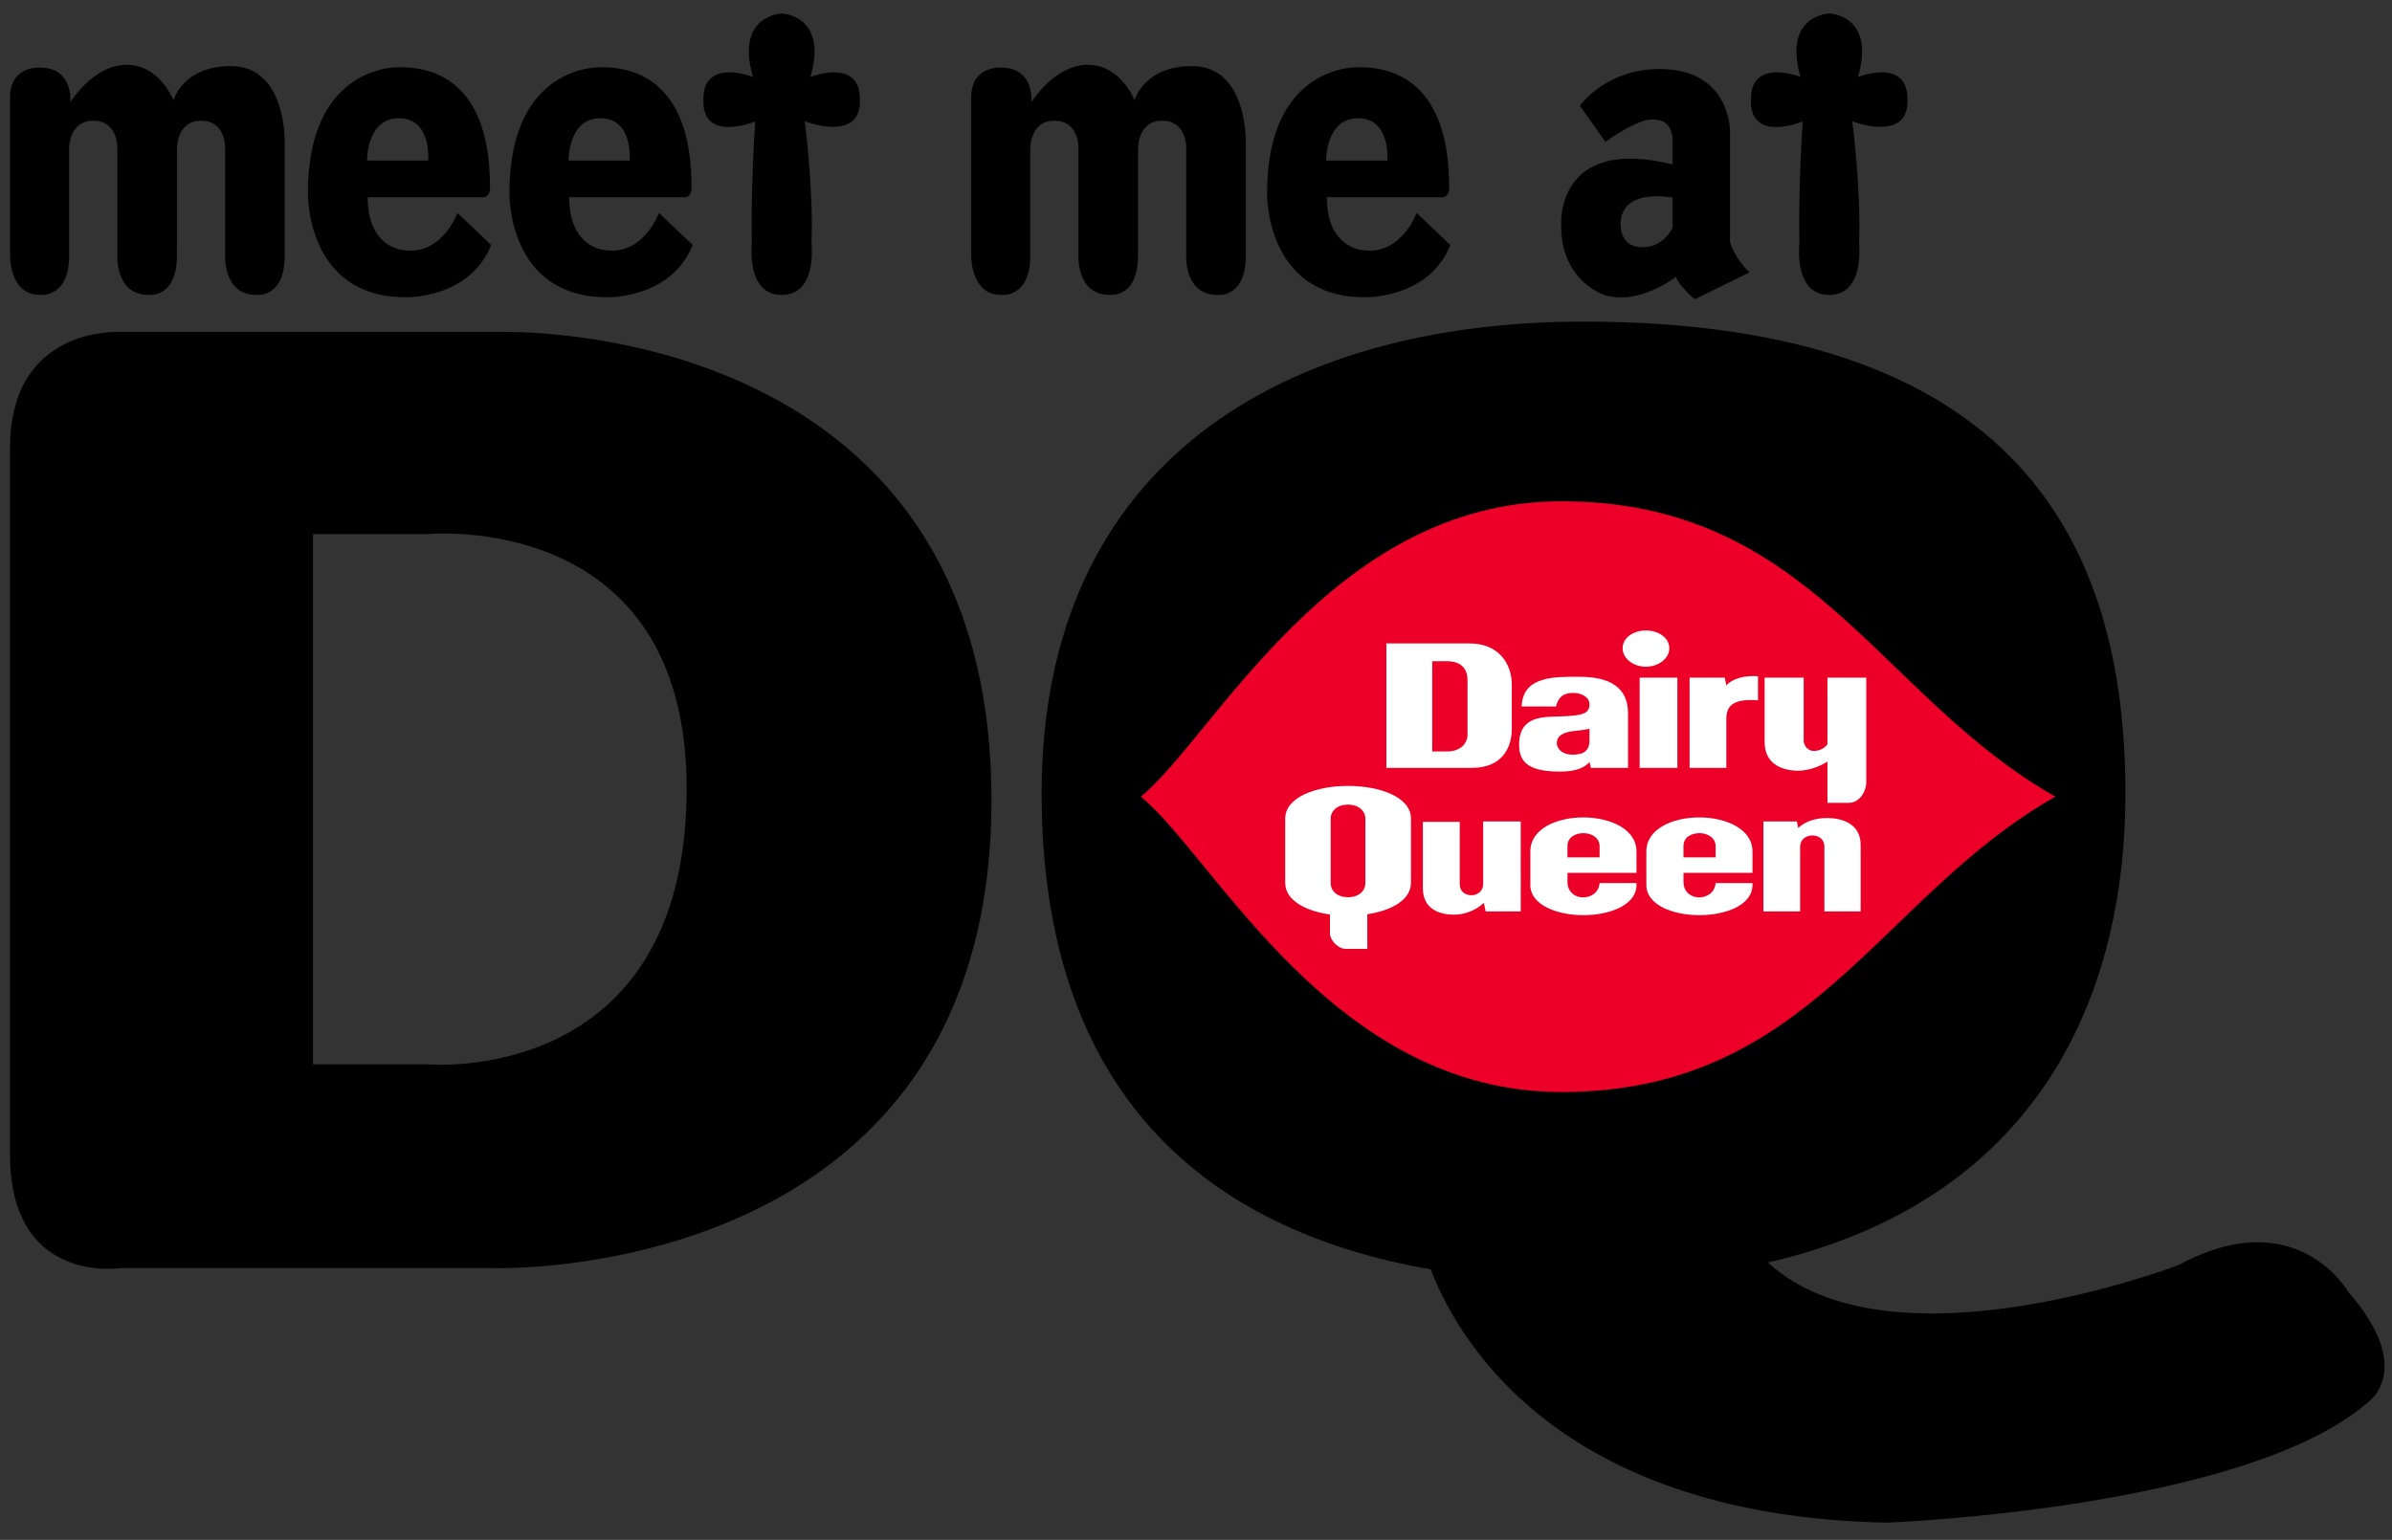
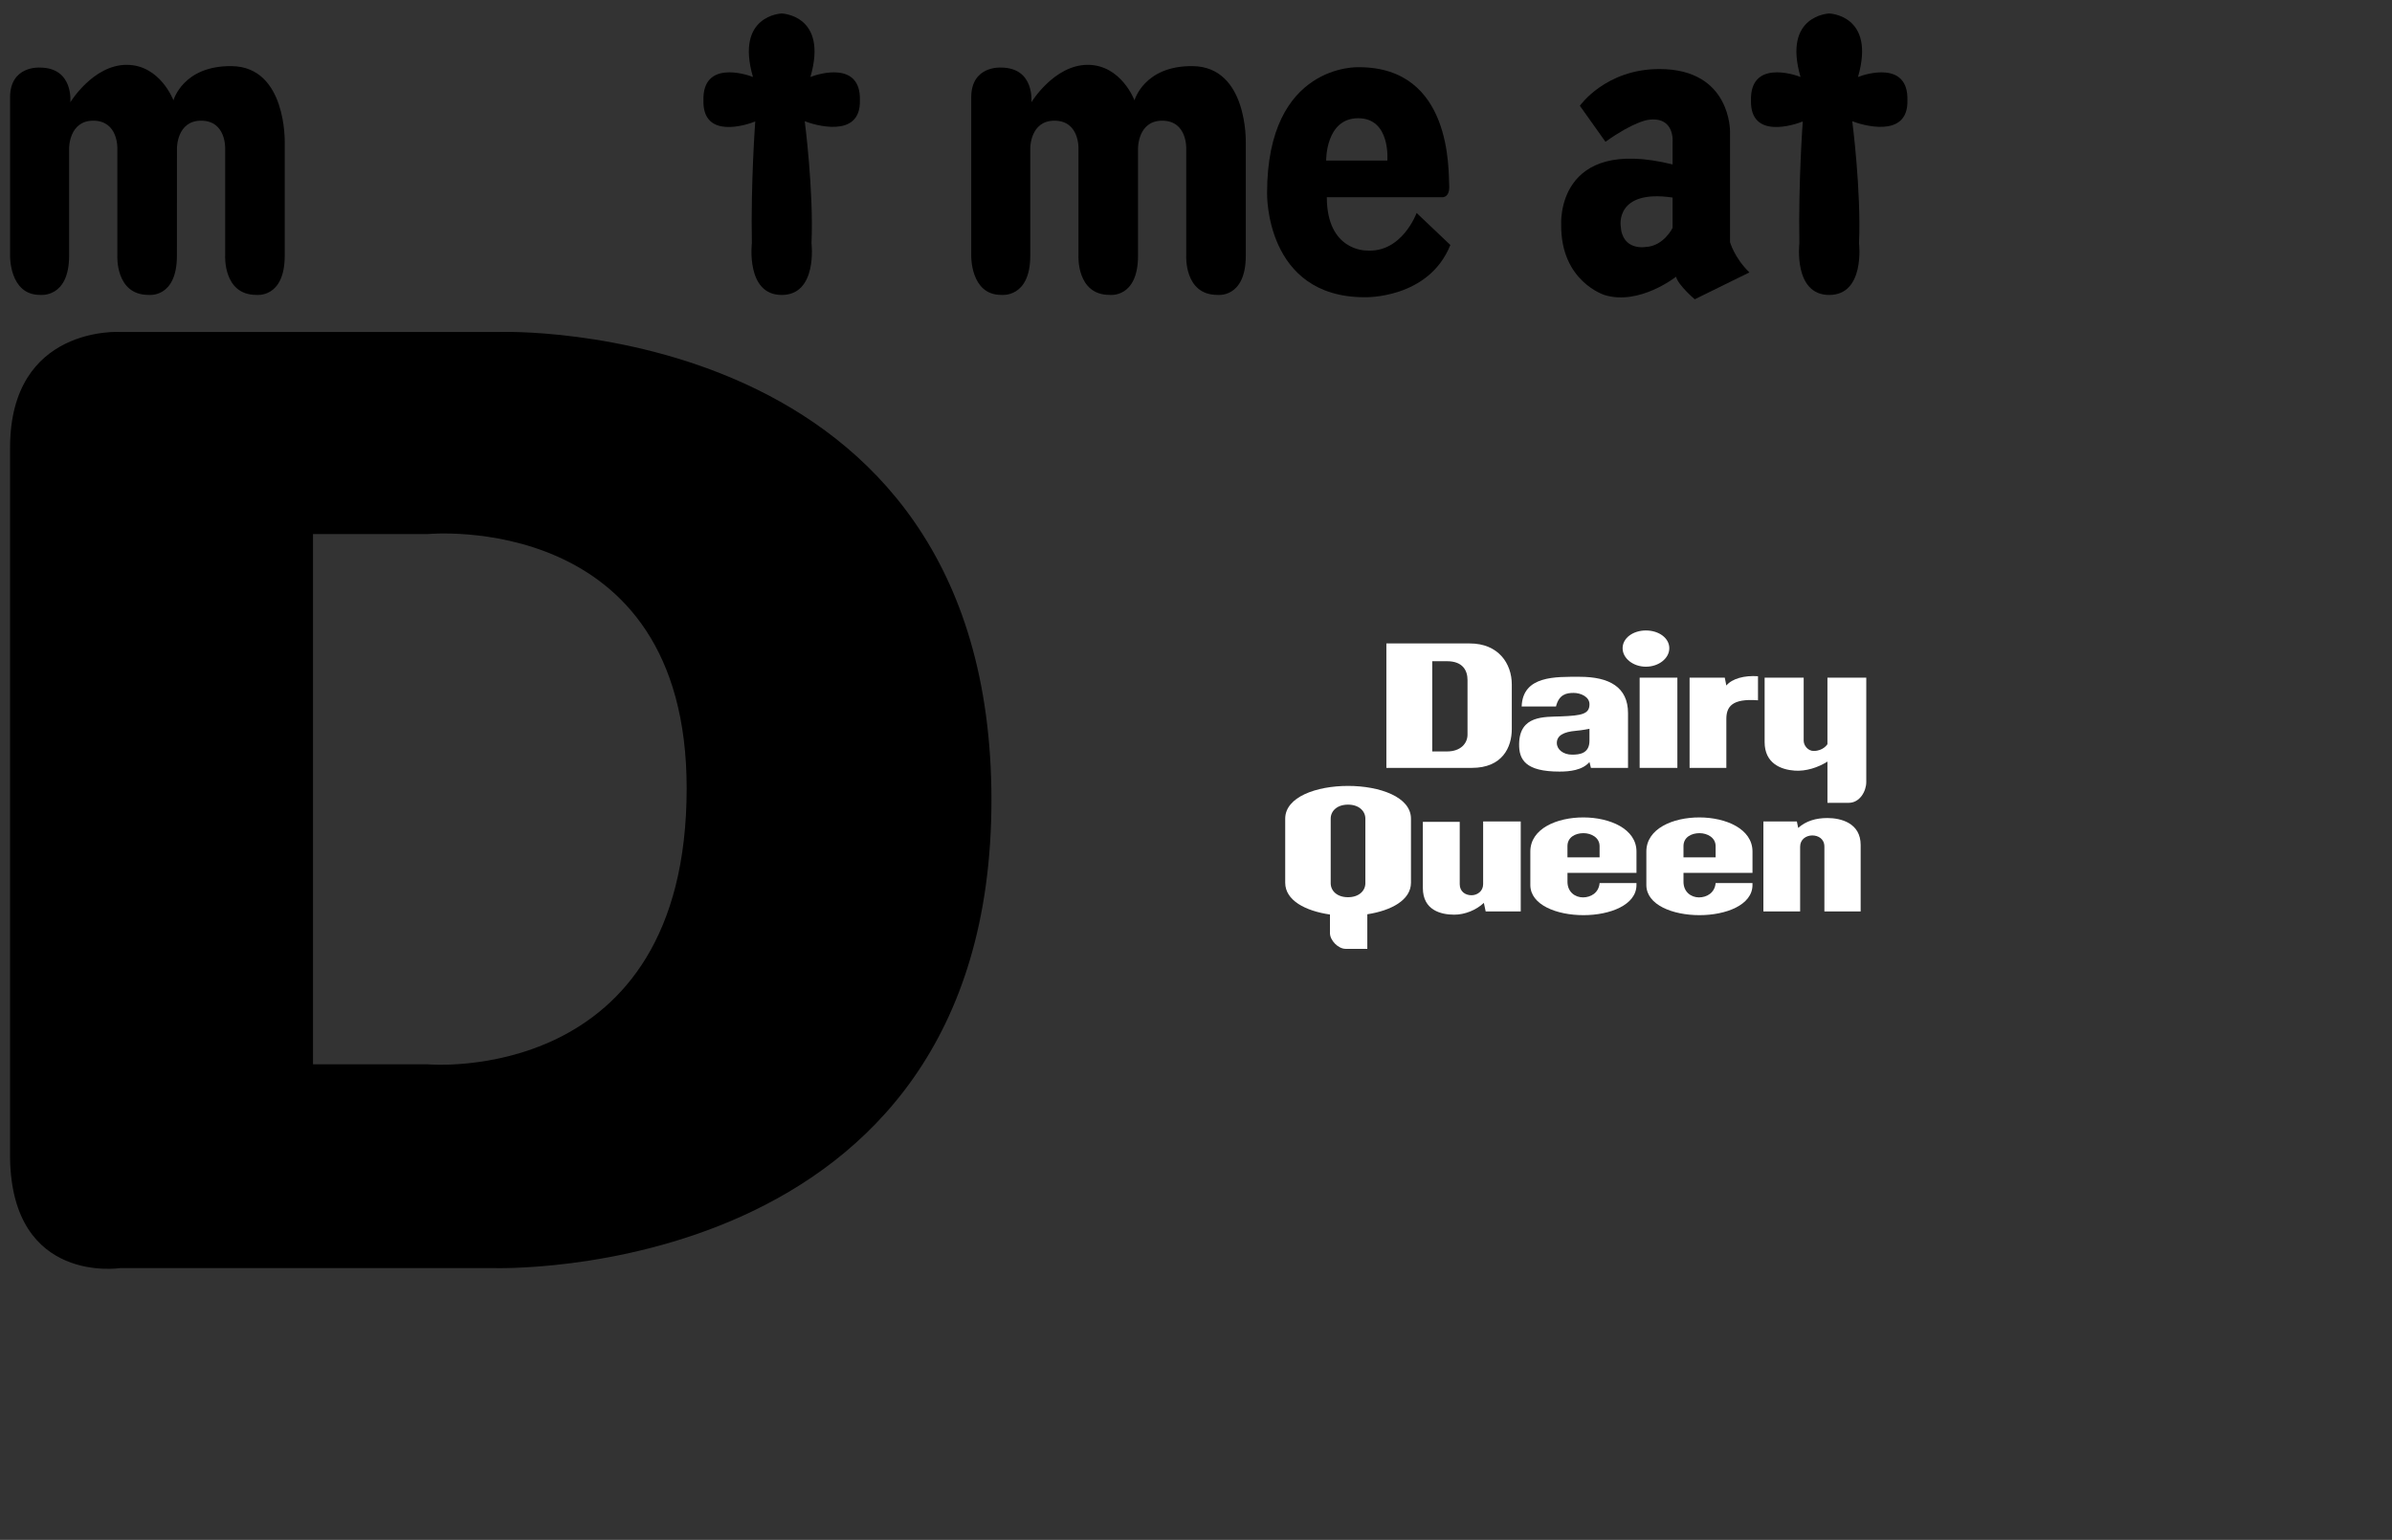
<svg xmlns="http://www.w3.org/2000/svg" version="1.1" id="Layer_1" x="0px" y="0px" viewBox="0 0 2138.22 1376.92" style="enable-background:new 0 0 2138.22 1376.92;" xml:space="preserve">
  <rect x="0" y="0" width="2138.22" height="1376.92" fill="#333333" stroke="none" />
  <style type="text/css">
	.st0{fill-rule:evenodd;clip-rule:evenodd;fill:#ED0028;}
	.st1{fill-rule:evenodd;clip-rule:evenodd;fill:#FFFFFF;}
</style>
  <g>
-     <path d="M2116.86,1253.81c-109.97,95.73-430.17,107.69-430.17,107.69c-284.17-5.64-379.63-153.43-407.79-226.46   c-200.99-35-347.78-157.46-347.78-425.69c0-296.12,216.85-421.76,484.37-421.76c386.33,0,484.42,197.09,484.42,421.76   c0,186.69-82.09,364.67-319.56,419.51c109.9,101.19,367.14,2.29,367.14,2.29c105.53-57.06,151.55,23.92,151.55,23.92   C2159.73,1224.48,2116.89,1253.78,2116.86,1253.81z" />
-     <path d="M363.7,223.97c0,0-35.01,0.48-35.01-47.59h102.6c0,0,7.55,1.08,6.75-10.8c-0.8-12.29,3.03-105.49-80.72-105.49   c0,0-82.07-3.87-82.07,112.57c0,0-2.08,93.13,87.35,93.13c0,0,57.12,1.68,76.48-46.73l-30.16-28.64   C408.92,190.42,395.79,226.66,363.7,223.97z M356.73,105.71c29.29,0,26.04,37.87,26.04,37.87H328.1   C328.1,143.58,327.44,105.71,356.73,105.71z" />
    <path d="M207.09,59.12c-43.55-0.52-52.05,30.61-52.05,30.61s-11.85-31.76-41.83-31.76S62.87,91.45,62.87,91.45   s3.14-31.02-27.28-31.02h0c0,0-26.59-1.9-26.59,26.63v141.5c0,0-0.77,35.12,26.7,35.12c0,0,26.08,3.35,26.08-35.12v-95.92   c0,0-0.26-24.73,21.56-24.73c22.43,0,21.56,24.73,21.56,24.73v95.92c0,0-1.93,35.12,27.79,35.12c0,0,25.46,3.35,25.46-35.12   l0.04-95.92c0,0-0.29-24.73,21.56-24.73c22.43,0,21.52,24.73,21.52,24.73v95.92c0,0-1.9,35.12,27.79,35.12   c0,0,25.46,3.35,25.46-35.12V127.27C254.5,127.27,256.29,59.72,207.09,59.12z" />
    <path d="M1066.19,59.12c-43.55-0.52-52.05,30.61-52.05,30.61s-11.89-31.76-41.83-31.76c-29.98,0-50.37,33.48-50.37,33.48   s3.21-31.02-27.21-31.02h0c0,0-26.55-1.9-26.55,26.63v141.5c0,0-0.8,35.12,26.7,35.12c0,0,26.08,3.35,26.08-35.12v-95.92   c0,0-0.26-24.73,21.56-24.73c22.43,0,21.52,24.73,21.52,24.73v95.92c0,0-1.9,35.12,27.79,35.12c0,0,25.46,3.35,25.46-35.12v-95.92   c0,0-0.26-24.73,21.56-24.73c22.43,0,21.52,24.73,21.52,24.73v95.92c0,0-1.93,35.12,27.79,35.12c0,0,25.46,3.35,25.46-35.12V127.27   C1113.61,127.27,1115.43,59.72,1066.19,59.12z" />
-     <path d="M543.83,223.97L543.83,223.97c0,0-35.01,0.48-35.01-47.59h102.64c0,0,7.51,1.08,6.75-10.8   c-0.84-12.29,2.99-105.49-80.72-105.49c0,0-82.1-3.87-82.1,112.57c0,0-2.08,93.13,87.35,93.13c0,0,57.08,1.68,76.48-46.73   l-30.16-28.64C589.05,190.42,575.89,226.66,543.83,223.97z M536.86,105.71c29.29,0,26.04,37.87,26.04,37.87h-54.67   C508.23,143.58,507.57,105.71,536.86,105.71z" />
    <path d="M1221.1,223.97c0,0-35.01,0.48-35.05-47.59h102.64c0,0,7.51,1.08,6.75-10.8c-0.84-12.29,3.03-105.49-80.72-105.49   c0,0-82.07-3.87-82.07,112.57c0,0-2.08,93.13,87.35,93.13c0,0,57.08,1.68,76.48-46.73l-30.16-28.64   C1266.33,190.42,1253.2,226.66,1221.1,223.97z M1214.1,105.71c29.29,0,26.04,37.87,26.04,37.87h-54.67   C1185.47,143.58,1184.85,105.71,1214.1,105.71z" />
    <path d="M1660.86,68.84c16.08-55.45-25.68-56.79-25.68-56.79s-41.76,1.34-25.68,56.79c-6.82-2.79-45.19-14.71-44.28,20.89   c-0.88,35.15,38.84,21.9,46.28,18.88c0,0-4.01,54.44-3.03,108.88c0,0-5.54,46.25,26.66,46.25c32.21,0,26.66-46.25,26.66-46.25   c2.01-47.25-6.05-109.11-6.05-109.11c7.44,3.02,50.19,16.5,49.31-18.66C1706.06,54.17,1667.69,66.05,1660.86,68.84z" />
    <path d="M1546.48,216.45v-98.53c0,0,1.24-56.19-63.1-56.19c-48.25,0-71.12,32.84-71.12,32.84l22.87,32.21   c24.73-17.69,37.71-19.59,37.71-19.55c24.77-3.84,22.29,20.18,22.29,20.18v19.62c-104.5-25.92-99.57,53.66-99.57,53.66   c-0.62,51.16,38.95,63.16,38.95,63.16c30.97,9.46,63.72-16.42,63.72-16.42c1.86,7.56,16.7,20.18,16.7,20.18l48.87-24.02   C1550.2,230.34,1546.48,216.45,1546.48,216.45z M1495.13,203.79c0,0-8.02,16.42-24.15,17.05c0,0-21.01,3.8-22.25-18.95   c0,0.04-4.96-32.81,46.39-25.25V203.79z" />
    <polygon points="1435.13,126.78 1435.13,126.78 1435.13,126.78  " />
    <path d="M724.44,68.84c16.08-55.45-25.68-56.79-25.68-56.79S657,13.39,673.08,68.84c-6.82-2.79-45.19-14.71-44.28,20.89   c-0.88,35.15,38.84,21.9,46.32,18.88c0,0-4.05,54.44-3.03,108.88c0,0-5.54,46.25,26.66,46.25c32.21,0,26.66-46.25,26.66-46.25   c2.01-47.25-6.05-109.11-6.05-109.11c7.44,3.02,50.19,16.5,49.31-18.66C769.63,54.17,731.26,66.05,724.44,68.84z" />
    <path d="M446.78,296.83H107.41c0,0-98.41-6.09-98.41,103.55v635.63c2.01,112.81,98.41,97.87,98.41,97.87h333.51   c0,0,445.34,15.21,445.34-418.54C886.27,281.62,446.78,296.83,446.78,296.83z M382.32,951.67H279.79V477.54h102.53   c0,0,231.49-22.46,231.49,227.34C613.81,972.59,382.32,951.67,382.32,951.67z" />
    <g>
-       <path id="path3070_00000018204568137848703570000015556036964533448841_" class="st0" d="M1837.3,712.34    c-158.38-89.68-218.63-264.12-441.64-264.12c-204.81,0-310.14,210.47-375.89,264.12c65.75,53.64,171.08,264.12,375.89,264.12    C1618.67,976.46,1678.93,802.02,1837.3,712.34L1837.3,712.34z" />
      <path class="st1" d="M1519.17,730.91c-23.74-0.05-47.49,10.02-47.49,30.48v29.95c0,17.91,23.74,26.96,47.49,26.96    c23.64,0,47.38-9.06,47.38-26.96v-1.71h-32.95c-0.76,8.74-7.91,12.79-14.85,12.79c-7.05,0-13.87-4.8-13.87-13.96v-7.99h61.68    v-19.07C1566.55,741.14,1542.81,730.96,1519.17,730.91z M1533.6,766.6h-28.73v-10.01c0-7.99,7.04-11.61,14.31-11.61    c7.15,0,14.42,4.05,14.42,11.61V766.6z" />
      <path class="st1" d="M1415.46,730.91c-23.74-0.05-47.49,10.02-47.49,30.48v29.95c0,17.91,23.74,26.96,47.49,26.96    c23.64,0,47.38-9.06,47.38-26.96v-1.71h-32.95c-0.76,8.74-7.91,12.79-14.85,12.79c-7.05,0-13.87-4.8-13.87-13.96v-7.99h61.68    v-19.07C1462.84,741.14,1439.1,730.96,1415.46,730.91z M1429.88,766.6h-28.73v-10.01c0-7.99,7.04-11.61,14.31-11.61    c7.15,0,14.42,4.05,14.42,11.61V766.6z" />
      <path class="st1" d="M1633.54,731.45c-10.41,0-19.19,2.67-26.12,8.85l-1.19-5.77h-29.93V815h32.85v-57.97    c0-6.5,5.42-10.01,10.84-10.01c5.42,0,10.84,3.09,10.84,10.01V815h32.42l0-59.46C1663.26,735.82,1645.47,731.45,1633.54,731.45z" />
      <path class="st1" d="M1325.78,790.59c0,6.39-5.32,9.91-10.41,9.91c-5.4,0-10.51-3.2-10.51-9.91v-55.74h-32.96V794    c0,19.82,16.04,23.87,28.08,23.87c9.55,0,19.62-4.15,26.45-10.55l1.63,7.68h31.33v-80.47h-33.61V790.59z" />
      <path class="st1" d="M1205.01,702.74c-28.19,0-56.16,9.81-56.16,29.31v57.23c0,15.88,18.1,25.26,40,28.45v16.62    c0,6.5,7.37,14.07,13.98,14.07h19.41v-30.91c21.36-3.3,39.03-12.68,39.03-28.24v-57.23    C1261.28,712.54,1233.2,702.74,1205.01,702.74z M1220.51,789.69c0,6.93-5.85,12.57-15.5,12.57c-9.76,0-15.5-5.65-15.5-12.57    v-57.65c0-6.93,5.75-12.57,15.5-12.57c9.65,0,15.5,5.65,15.5,12.57V789.69z" />
      <path class="st1" d="M1633.56,605.94v59.46c0,0-3.62,6.08-12.36,6.08c-5.03,0-8.88-4.9-8.88-9.16v-56.37h-34.91v57.55    c0,19.08,14.52,24.73,26.99,25.58c9.98,0.64,20.5-2.66,29.17-8.1v36.88h18.98c9.98,0,15.72-10.45,15.72-18.54v-93.36H1633.56z" />
      <path class="st1" d="M1543.19,612.97l-1.41-7.03h-31.45v80.67h32.86l0-43.69c0-10.87,4.87-18.54,28.29-16.73v-21.53    C1559.55,603.81,1548.39,606.68,1543.19,612.97z" />
      <path class="st1" d="M1471.28,596.14c11.49,0,20.92-7.46,20.92-16.52c0-9.16-9.43-15.88-20.92-15.88    c-11.39,0-20.82,6.71-20.82,15.88C1450.46,588.68,1459.89,596.14,1471.28,596.14z" />
      <rect x="1465.69" y="605.94" class="st1" width="33.72" height="80.67" />
      <path class="st1" d="M1394.05,689.92c9.13,0,20.38-1.17,26.78-8.52l1.3,5.22h33.17V637.7c0-23.38-16.86-32.53-43.11-32.53    c-21.52,0-51-1.25-51.97,26.56h30.68c2.71-10.87,9.32-12.15,15.84-12.15c5.87,0,14.1,3.2,14.1,10.12    c0,8.74-6.73,10.16-25.59,10.87c-14.85,0.56-36.88-1.07-37.3,24.51C1357.71,679.36,1363.69,689.92,1394.05,689.92z     M1408.58,653.47c6.25-0.54,12.25-1.81,12.25-1.81v10.66c0,11.47-8.88,12.47-15.51,12.47c-7.92,0-13.66-4.59-13.66-10.45    C1391.67,657.66,1397.85,654.39,1408.58,653.47z" />
      <path class="st1" d="M1351.4,651.87v-39.86c0-18.76-12.03-36.66-37.51-36.66h-74.6v111.26h76.43    C1342.83,686.61,1351.4,668.39,1351.4,651.87z M1311.83,656.78c0,7.88-6.07,15.13-18.33,15.13h-13.22v-80.68h13.22    c14.09,0,18.32,8.31,18.32,16.84V656.78z" />
    </g>
  </g>
</svg>